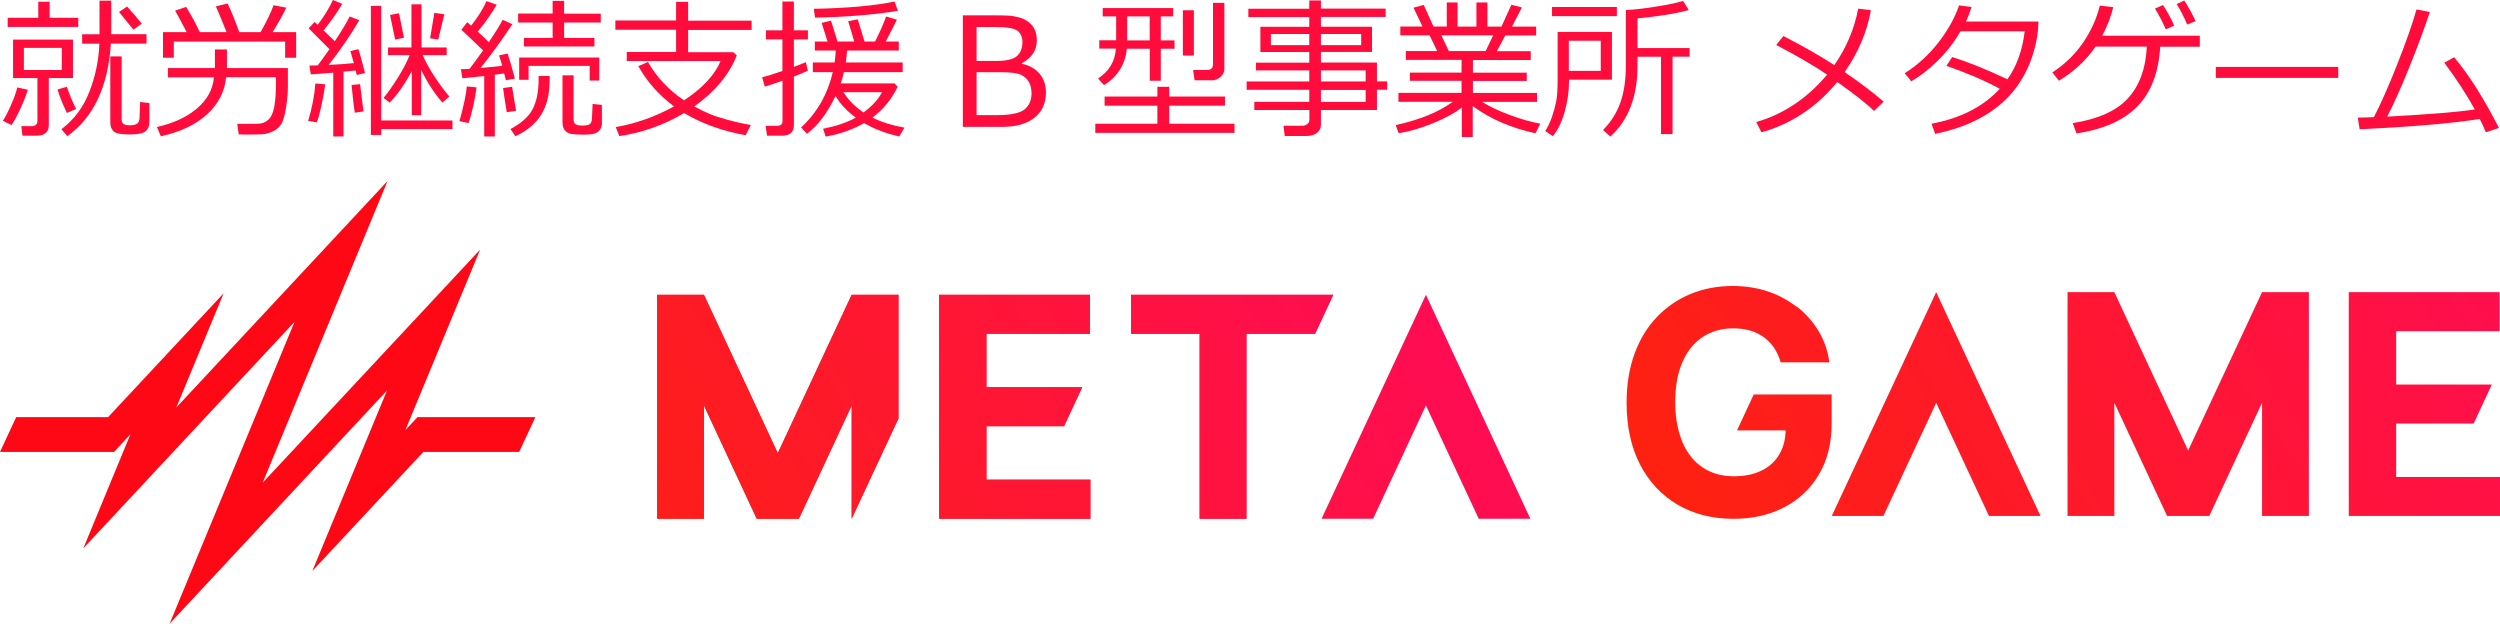
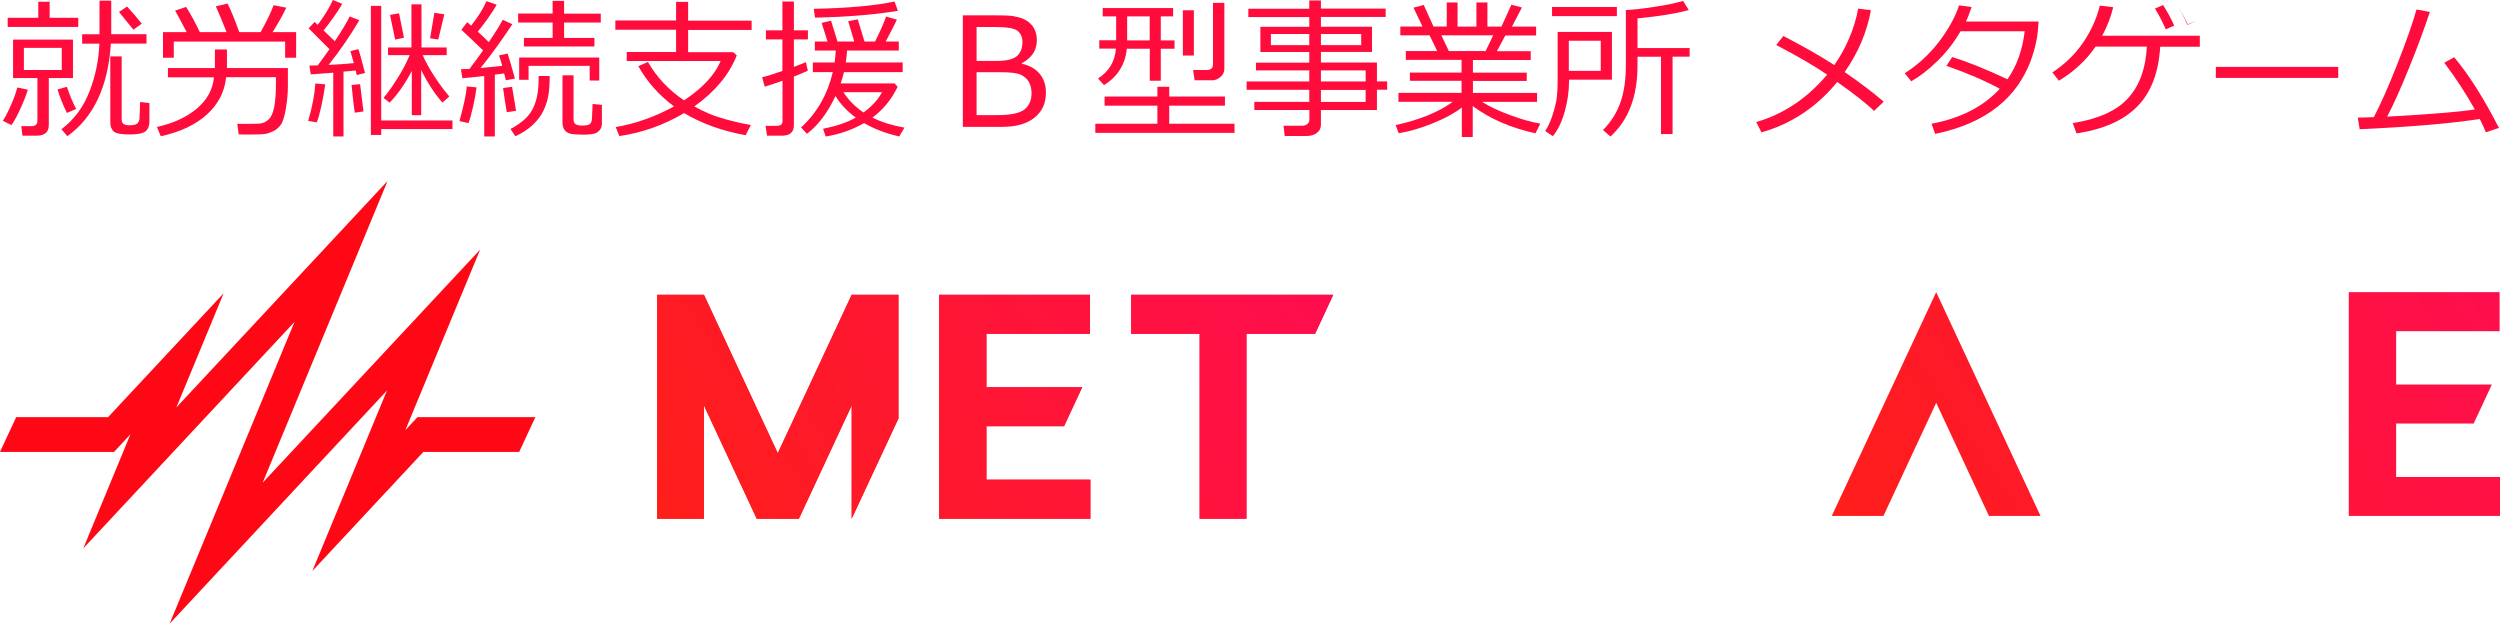
<svg xmlns="http://www.w3.org/2000/svg" xmlns:xlink="http://www.w3.org/1999/xlink" id="b" viewBox="0 0 263.83 65.82">
  <defs>
    <style>.n{fill:#ff0815;}.n,.o,.p,.q,.r,.s,.t,.u,.v,.w,.x,.y{stroke-width:0px;}.o{fill:#ff0b3c;}.p{fill:url(#e);}.q{fill:url(#f);}.r{fill:url(#d);}.s{fill:url(#j);}.t{fill:url(#i);}.u{fill:url(#h);}.v{fill:url(#m);}.w{fill:url(#g);}.x{fill:url(#k);}.y{fill:url(#l);}</style>
    <linearGradient id="d" x1="56.42" y1="76.3" x2="145.86" y2="17.39" gradientUnits="userSpaceOnUse">
      <stop offset="0" stop-color="#fe2309" />
      <stop offset="1" stop-color="#ff0b57" />
    </linearGradient>
    <linearGradient id="e" x1="59.4" y1="56.24" x2="148.84" y2="-2.67" xlink:href="#d" />
    <linearGradient id="f" x1="61.97" y1="84.74" x2="151.41" y2="25.83" xlink:href="#d" />
    <linearGradient id="g" x1="48.1" y1="63.68" x2="137.54" y2="4.77" xlink:href="#d" />
    <linearGradient id="h" x1="61.97" y1="84.74" x2="151.41" y2="25.83" xlink:href="#d" />
    <linearGradient id="i" x1="71.21" y1="98.77" x2="160.65" y2="39.86" xlink:href="#d" />
    <linearGradient id="j" x1="187.91" y1="87.4" x2="277.34" y2="28.49" xlink:href="#d" />
    <linearGradient id="k" x1="165.76" y1="53.78" x2="255.2" y2="-5.13" xlink:href="#d" />
    <linearGradient id="l" x1="180.36" y1="75.95" x2="269.8" y2="17.03" xlink:href="#d" />
    <linearGradient id="m" x1="173.98" y1="66.26" x2="263.42" y2="7.35" xlink:href="#d" />
  </defs>
  <g id="c">
    <path class="o" d="m1.21,13.2l-.91-.45c.24-.36.53-.91.86-1.66s.55-1.37.66-1.86l1.12.24c-.19.61-.46,1.29-.81,2.05-.35.76-.66,1.32-.92,1.68ZM.81,2.84v-.96h3.23V.18h1.2v1.7h3.02v.96H.81Zm2.48,10.48c.44,0,.66-.19.66-.57v-4.51H1.38v-4.06h6.32v4.06h-2.55v4.96c0,.75-.44,1.12-1.3,1.12h-1.48l-.12-1.01h1.05Zm3.23-8.27H2.52v2.34h4v-2.34Zm.54,6.87c-.45-.94-.78-1.76-.99-2.48l.99-.28c.27.82.59,1.6.98,2.34l-.98.42Zm.05,2.45l-.63-.73c1.34-1.01,2.33-2.34,2.96-3.98.64-1.64.98-3.33,1.05-5.05h-1.82v-.99h1.83V.07h1.24v3.54h3.72v.99h-3.76c-.29,4.53-1.82,7.79-4.59,9.77Zm4.52-8.42h1.21v6.67c0,.21.07.37.2.46.14.1.35.14.66.14.39,0,.65-.06.79-.19.14-.13.21-.3.23-.5.01-.21.04-.8.07-1.77l.98.12v1.86c0,.56-.15.94-.44,1.14-.29.21-.84.31-1.64.31-.93,0-1.5-.11-1.72-.34s-.33-.54-.33-.93v-6.97Zm2.45-2.81l-1.52-1.88.85-.57c.62.68,1.14,1.28,1.55,1.81l-.88.63Z" />
    <path class="o" d="m23.86,8.16c-.15,1.52-.82,2.82-2.01,3.91-1.2,1.09-2.82,1.86-4.88,2.31l-.41-.98c1.72-.38,3.13-1.03,4.21-1.94,1.08-.91,1.69-2.01,1.81-3.3h-4.86v-.98h4.96v-1.96h1.27v1.96h6.43v1.98c0,.67-.07,1.43-.21,2.28s-.32,1.43-.54,1.73c-.22.3-.48.52-.78.67-.3.14-.58.24-.85.29-.27.05-.86.07-1.79.07-.37,0-.71,0-1.02-.02l-.15-1.11c.15,0,.42,0,.8,0,.61,0,1.1,0,1.46-.02.36-.01.7-.14,1-.4.3-.26.51-.71.64-1.36.12-.65.18-1.49.18-2.51,0-.19,0-.4,0-.63h-5.26Zm-4.16-4.77c-.6-1.15-1.01-1.9-1.22-2.27l1.16-.39c.58.93,1.06,1.82,1.44,2.66h2.83c-.4-1.01-.78-1.92-1.13-2.72l1.23-.3c.37.73.78,1.74,1.24,3.02h2.25c.64-1.13,1.1-2.08,1.37-2.84l1.34.26c-.32.69-.8,1.55-1.44,2.58h2.48v2.7h-1.16v-1.7h-11.75v1.7h-1.14v-2.7h2.51Z" />
    <path class="o" d="m33.42,12.91l-.9-.15c.43-1.44.68-2.76.76-3.95l1.04.09c-.08.66-.22,1.42-.4,2.27-.19.85-.35,1.43-.5,1.75Zm1.75,1.5v-6.74l-2.37.18-.15-.93c.14,0,.43,0,.88-.02.38-.5.79-1.07,1.24-1.71l-2.2-2.2.63-.67.33.3c.71-.95,1.25-1.83,1.6-2.62l.99.41c-.58.97-1.24,1.9-1.97,2.8l1.18,1.14c.74-1.1,1.26-1.97,1.57-2.61l1.02.39c-.92,1.58-2,3.16-3.24,4.72,1.07-.05,1.95-.11,2.66-.19l-.36-1.27.84-.2c.13.35.36,1.19.7,2.51l-.87.22c-.03-.14-.07-.3-.12-.48l-1.28.12v6.84h-1.09Zm2.27-2.52c-.07-.36-.18-1.34-.34-2.92l.9-.09.36,2.88-.91.13Zm2.79.82h7.52v.91h-7.52v.62h-1.09V.62h1.09v12.09Zm.88-1.88l-.63-.5c.45-.54.95-1.24,1.5-2.12s.96-1.67,1.25-2.39h-2.28v-.81h2.47V.46h1.06v4.55h2.66v.81h-2.53c.28.65.68,1.39,1.22,2.22.54.83,1.07,1.54,1.59,2.14l-.73.65c-.82-.94-1.57-2.08-2.24-3.44v4.77h-.99v-4.67c-.72,1.37-1.5,2.48-2.34,3.34Zm.59-6.66l-.54-2.59.95-.18.52,2.58-.93.2Zm4.55,0l-.86-.13.45-2.69,1.05.16-.64,2.66Z" />
    <path class="o" d="m50.29,9.23c-.07.57-.19,1.25-.37,2.04-.18.79-.34,1.37-.48,1.72l-.95-.21c.47-1.72.73-2.94.77-3.66l1.02.1Zm4.05-.94l-.95.18-.19-.72c-.23.04-.56.08-.98.13v6.52h-1.12v-6.38l-2.3.24-.16-.95c.24,0,.55-.02.91-.04.42-.55.9-1.2,1.43-1.95-.25-.25-1.01-.98-2.29-2.18l.62-.8.41.37c.73-.93,1.27-1.79,1.62-2.59l1.08.38c-.56.95-1.22,1.89-2,2.84.54.49.93.86,1.16,1.11.67-.98,1.16-1.77,1.47-2.36l1.02.47c-1.22,1.83-2.34,3.37-3.36,4.62.49-.05,1.25-.12,2.29-.23-.13-.48-.24-.85-.34-1.1l.91-.2c.11.3.37,1.18.77,2.64Zm.12,3.4l-.98.15c-.18-1.08-.31-1.93-.39-2.55l.95-.13.42,2.53Zm3.55-3.69c0,.77-.04,1.44-.13,2-.09.56-.26,1.11-.52,1.66s-.64,1.05-1.14,1.52-1.11.86-1.83,1.2l-.52-.77c1.13-.59,1.91-1.28,2.33-2.08.42-.8.64-1.85.64-3.16v-.35h1.17Zm5.39-5.62h-3.87v1.62h3.2v.9h-7.44v-.9h3.03v-1.62h-3.64v-.95h3.64V.09h1.21v1.35h3.87v.95Zm-.15,6.12h-1.02v-1.55h-6.45v1.47h-.99v-2.35h8.45v2.44Zm.28,4.45c0,.3-.07.55-.22.75-.15.2-.34.33-.59.4-.25.07-.62.11-1.13.11s-.94-.02-1.25-.07c-.31-.04-.55-.17-.72-.37s-.26-.49-.26-.87v-4.95h1.17v4.68c0,.19.06.34.18.45.12.11.36.17.71.17.43,0,.7-.05.83-.16s.2-.29.22-.55c.02-.26.04-.78.07-1.57l.98.1v1.88Z" />
    <path class="o" d="m72.2,11.93c-2.15,1.27-4.43,2.08-6.84,2.43l-.38-.95c2.11-.36,4.16-1.09,6.15-2.18-1.57-1.17-2.83-2.58-3.77-4.25l1.02-.44c.93,1.62,2.2,2.97,3.81,4.05,1.96-1.3,3.24-2.68,3.86-4.15h-9.91v-.95h5.21v-2.35h-6.41v-.98h6.41V.2h1.27v1.98h6.7v.98h-6.7v2.35h4.77l.36.34c-.8,2.04-2.3,3.83-4.48,5.38.56.31,1.09.57,1.59.78.5.21,1.13.42,1.9.63.77.21,1.59.4,2.48.55l-.55,1.08c-2.45-.44-4.62-1.22-6.5-2.34Z" />
    <path class="o" d="m80.71,9.16l-.28-1.01c.52-.12,1.23-.34,2.14-.66v-3.33h-1.74v-.96h1.74V.16h1.21v3.04h1.48v.96h-1.48v2.9c.46-.18.89-.34,1.27-.5l.2.9c-.3.15-.79.35-1.47.62v5.12c0,.75-.42,1.12-1.26,1.12h-1.57l-.16-1.04h1.2c.39,0,.59-.16.59-.49v-4.27c-.69.25-1.31.45-1.86.62Zm7.45.99c-.82,1.75-1.82,3.07-3,3.97l-.62-.67c1.66-1.52,2.78-3.46,3.35-5.84h-2.11v-1.02h2.3c.06-.42.1-.84.12-1.26h-2.21v-.95h1.34l-.62-1.96.99-.24.68,2.2h1.77l-.64-2.14,1.01-.2.71,2.34h1.12c.55-1.1.94-1.98,1.16-2.64l1.14.34c-.25.52-.64,1.28-1.18,2.3h1.38v.95h-5.46c-.02.42-.07.84-.13,1.26h6v1.02h-6.2c-.09.41-.21.8-.34,1.19h5.69l.32.36c-.65,1.34-1.54,2.42-2.66,3.25.99.49,2.11.84,3.38,1.06l-.55.93c-1.39-.31-2.62-.78-3.71-1.41-1.21.69-2.56,1.17-4.05,1.42l-.28-.82c1.4-.28,2.55-.67,3.45-1.18-.92-.68-1.63-1.43-2.13-2.27Zm-2.15-8.29l-.13-.93c3.62-.07,6.46-.33,8.52-.77l.36.98c-2.45.41-5.36.65-8.75.72Zm5.12,10.01c.91-.67,1.56-1.39,1.95-2.14h-4.07c.52.82,1.23,1.54,2.12,2.14Z" />
    <path class="o" d="m101.61,13.39V1.62h3.47c.53,0,.98.01,1.36.03.37.02.75.09,1.15.2.39.11.73.29,1.01.52.28.23.49.5.62.82.14.31.2.67.2,1.07,0,1.04-.53,1.84-1.58,2.41v.06c.8.17,1.42.52,1.87,1.05.45.53.67,1.2.67,1.99,0,1.12-.4,2-1.21,2.65s-1.95.97-3.44.97h-4.12Zm1.45-10.54v3.58h2.1c1.02,0,1.73-.16,2.13-.49s.61-.83.61-1.52c0-.47-.16-.85-.48-1.14-.32-.29-1.14-.43-2.44-.43h-1.92Zm0,4.78v4.52h2.12c1.49,0,2.48-.21,2.96-.62.48-.41.72-.97.72-1.68,0-.46-.09-.85-.27-1.18-.18-.33-.45-.58-.83-.77-.38-.19-1.11-.28-2.2-.28h-2.51Z" />
    <path class="o" d="m115.59,14.02v-.96h6.55v-1.91h-5.57v-.96h5.57v-1.03h1.25v1.03h5.88v.96h-5.88v1.91h6.89v.96h-14.69Zm.91-5.05l-.62-.68c1.17-.78,1.8-1.83,1.88-3.16h-1.75v-.88h1.78V1.73h-1.42v-.88h7.43v.88h-1.3v2.53h1.45v.88h-1.45v3.38h-1.16v-3.38h-2.42c-.18,1.68-.98,2.96-2.41,3.84Zm2.45-7.24v2.53h2.38V1.73h-2.38Zm5.88,4.12V1.08h1.16v4.78h-1.16Zm3.07,2.62h-1.83l-.16-1.08h1.44c.44,0,.66-.2.66-.61V.3h1.2v6.95c0,.35-.14.65-.42.88-.28.23-.57.35-.89.35Z" />
    <path class="o" d="m132.37,11.62v-.87h5.8v-1.27h-6.61v-.88h6.61v-1.17h-5.63v-.82h5.63v-1.12h-5.16v-2.66h5.16v-1.03h-6.43v-.88h6.43V.05h1.23v.86h6.83v.88h-6.83v1.03h5.39v2.66h-5.39v1.12h5.91v1.99h1.08v.88h-1.08v2.14h-5.91v1.55c0,.36-.14.65-.43.87-.29.22-.65.32-1.08.32h-2.31l-.13-1.08h1.98c.21,0,.39-.06.53-.18.15-.12.22-.26.22-.43v-1.05h-5.8Zm5.8-8.03h-4.05v1.17h4.05v-1.17Zm5.48,0h-4.25v1.17h4.25v-1.17Zm.47,5.01v-1.17h-4.72v1.17h4.72Zm-4.72,2.16h4.72v-1.27h-4.72v1.27Z" />
    <path class="o" d="m147.6,14.05l-.31-.85c2.55-.56,4.55-1.38,6.02-2.46h-5.73v-.94h6.66v-1.27h-5.45v-.87h5.45v-1.34h-5.88v-.93h3.31l-.8-1.66h-3.09v-.93h2.34l-.95-1.99,1.08-.29,1.03,2.28h1.4V.26h1.14v2.55h1.99V.26h1.16v2.55h1.48l1.05-2.31,1.11.29-1.05,2.02h2.55v.93h-3.25l-.89,1.66h3.57v.93h-6.1v1.34h5.68v.87h-5.68v1.27h6.77v.94h-5.81c.73.46,1.68.92,2.86,1.36,1.17.44,2.27.76,3.29.94l-.51,1.02c-2.62-.58-4.83-1.54-6.62-2.88v3.27h-1.15v-3.11c-.75.58-1.75,1.13-3.01,1.64-1.26.52-2.48.88-3.65,1.07Zm4.51-10.32l.79,1.66h3.88l.8-1.66h-5.47Z" />
    <path class="o" d="m165.58,8.41v.21c0,1.04-.16,2.11-.46,3.19-.31,1.09-.73,1.94-1.25,2.56l-.8-.54c.28-.44.51-.92.7-1.46.19-.54.34-1.08.45-1.63.11-.55.16-1.3.16-2.25V3.37h5.73v5.04h-4.54Zm-1.79-6.71v-.96h6.84v.96h-6.84Zm5.14,2.6h-3.37v3.18h3.37v-3.18Zm6.36,9.87V5.99h-2.48v.91c0,3.28-.95,5.78-2.86,7.51l-.78-.69c.83-.83,1.44-1.8,1.83-2.89.39-1.09.58-2.4.58-3.92V1.06c.76-.03,1.77-.14,3.03-.34,1.26-.19,2.26-.4,3.01-.62l.6.96c-1.33.37-3.13.66-5.41.88v3.13h5.5v.91h-1.8v8.17h-1.23Z" />
    <path class="o" d="m197.44,1.09c-.41,2.28-1.33,4.45-2.77,6.52,1.58,1.08,2.96,2.12,4.12,3.12l-1.02.98c-.72-.72-2.02-1.74-3.88-3.06-2.17,2.65-4.84,4.42-8,5.32l-.55-1.09c2.88-.83,5.37-2.5,7.48-5-1.2-.83-2.99-1.88-5.37-3.13l.75-.95c2.11,1.09,3.9,2.11,5.38,3.07,1.28-1.85,2.12-3.84,2.52-5.96l1.34.17Z" />
    <path class="o" d="m208.06.75c-.17.53-.36,1.04-.59,1.52h7.66c-.04.76-.09,1.31-.15,1.64-.17.97-.43,1.88-.76,2.73-.34.85-.78,1.66-1.33,2.44-.55.78-1.24,1.51-2.08,2.18s-1.81,1.25-2.91,1.73c-1.1.48-2.33.86-3.68,1.14l-.38-1.07c3.07-.58,5.47-1.81,7.2-3.69-1.56-.85-3.44-1.66-5.63-2.42l.61-.93c1.59.49,3.54,1.27,5.83,2.35.98-1.4,1.59-3.09,1.82-5.07h-6.77c-.66,1.14-1.45,2.17-2.39,3.09-.94.93-1.88,1.66-2.81,2.19l-.69-.85c1.41-.9,2.61-2.01,3.62-3.33,1.01-1.33,1.71-2.6,2.11-3.83l1.31.17Z" />
-     <path class="o" d="m227.97,4.93c-.16,2.7-.95,4.8-2.39,6.28-1.44,1.48-3.59,2.44-6.44,2.87l-.4-1.09c2.69-.42,4.64-1.3,5.85-2.64,1.21-1.34,1.86-3.14,1.97-5.43h-5.41c-.97,1.42-2.26,2.62-3.87,3.6l-.69-.88c1.32-.86,2.4-1.91,3.24-3.14.84-1.23,1.43-2.53,1.77-3.91l1.41.17c-.23,1-.62,2-1.16,3.01h10.3v1.16h-4.17Zm1.48-2.23l-.89.4c-.36-.82-.74-1.55-1.14-2.19l.85-.38c.45.69.84,1.42,1.18,2.17Zm2.27-.48l-.9.37c-.35-.83-.73-1.55-1.12-2.16l.81-.38c.42.65.82,1.38,1.2,2.18Z" />
+     <path class="o" d="m227.97,4.93c-.16,2.7-.95,4.8-2.39,6.28-1.44,1.48-3.59,2.44-6.44,2.87l-.4-1.09c2.69-.42,4.64-1.3,5.85-2.64,1.21-1.34,1.86-3.14,1.97-5.43h-5.41c-.97,1.42-2.26,2.62-3.87,3.6l-.69-.88c1.32-.86,2.4-1.91,3.24-3.14.84-1.23,1.43-2.53,1.77-3.91l1.41.17c-.23,1-.62,2-1.16,3.01h10.3v1.16h-4.17Zm1.48-2.23l-.89.4c-.36-.82-.74-1.55-1.14-2.19l.85-.38c.45.69.84,1.42,1.18,2.17Zm2.27-.48l-.9.37c-.35-.83-.73-1.55-1.12-2.16c.42.65.82,1.38,1.2,2.18Z" />
    <path class="o" d="m246.76,8.22h-12.92v-1.16h12.92v1.16Z" />
    <path class="o" d="m261.72,12.55c-2.96.47-7.19.83-12.7,1.09l-.2-1.23c.46,0,1.03-.02,1.7-.05.71-1.37,1.54-3.22,2.46-5.56s1.61-4.27,2.04-5.8l1.41.26c-.59,1.77-1.31,3.72-2.18,5.86-.86,2.14-1.64,3.87-2.33,5.19,4.54-.25,7.62-.5,9.25-.76-.88-1.59-1.95-3.24-3.22-4.93l1.04-.58c1.53,1.81,3.11,4.3,4.73,7.46l-1.38.46c-.2-.49-.42-.96-.65-1.41Z" />
    <polygon class="n" points="17.9 65.82 31.08 33.97 8.79 57.87 13.77 45.82 12.04 47.69 0 47.69 1.71 44.02 11.41 44.02 23.6 30.95 18.61 43 40.9 19.1 27.72 50.94 50.67 26.34 42.78 45.39 44.06 44.02 56.5 44.02 54.79 47.69 44.68 47.69 32.96 60.26 40.84 41.21 17.9 65.82" />
    <polygon class="r" points="109.66 50.62 104.1 50.62 104.1 44.98 112.29 44.98 114.21 40.86 114.21 40.86 104.1 40.86 104.1 35.23 115.03 35.23 115.03 31.11 99.11 31.11 99.11 54.74 107.74 54.74 113.19 54.74 115.07 54.74 115.07 50.69 115.07 50.62 109.66 50.62" />
    <polygon class="p" points="94.81 31.11 89.88 31.11 82.08 47.83 74.29 31.11 69.35 31.11 69.35 54.74 74.29 54.74 74.29 42.79 79.36 53.67 79.86 54.74 84.31 54.74 84.81 53.67 89.88 42.79 89.88 54.74 89.88 54.74 94.81 44.16 94.81 31.11" />
    <polygon class="q" points="119.37 31.11 119.37 35.23 126.6 35.23 126.6 54.74 131.54 54.74 131.54 35.23 138.78 35.23 140.7 31.11 119.37 31.11" />
    <polygon class="r" points="109.66 50.62 104.1 50.62 104.1 44.98 112.29 44.98 114.21 40.86 114.21 40.86 104.1 40.86 104.1 35.23 115.03 35.23 115.03 31.11 99.11 31.11 99.11 54.74 107.74 54.74 113.19 54.74 115.07 54.74 115.07 50.69 115.07 50.62 109.66 50.62" />
    <polygon class="w" points="94.82 31.11 89.88 31.11 82.08 47.83 74.29 31.11 69.35 31.11 69.35 54.74 74.29 54.74 74.29 42.79 79.36 53.67 79.86 54.74 84.31 54.74 84.81 53.67 89.88 42.79 89.88 54.74 89.88 54.74 94.82 44.16 94.82 31.11" />
    <polygon class="u" points="119.37 31.11 119.37 35.23 126.6 35.23 126.6 54.74 131.54 54.74 131.54 35.23 138.78 35.23 140.7 31.11 119.37 31.11" />
-     <polygon class="t" points="150.48 31.11 150.48 31.11 139.47 54.74 144.91 54.74 150.48 42.79 156.05 54.74 161.5 54.74 150.48 31.11" />
    <polygon class="s" points="258.42 50.34 252.87 50.34 252.87 44.7 261.05 44.7 262.97 40.58 262.97 40.58 252.87 40.58 252.87 34.95 263.79 34.95 263.79 30.83 247.87 30.83 247.87 54.45 256.5 54.45 261.95 54.45 263.83 54.45 263.83 50.41 263.83 50.34 258.42 50.34" />
-     <path class="x" d="m185.08,41.62l-1.77,3.8h0s5.13,0,5.13,0c-.02.96-.23,1.79-.65,2.5-.43.75-1.05,1.33-1.87,1.73-.81.41-1.79.61-2.94.61-1.26,0-2.35-.3-3.28-.92-.93-.61-1.64-1.5-2.15-2.67-.03-.07-.05-.15-.08-.23-.03-.07-.05-.14-.08-.21-.39-1.08-.6-2.35-.6-3.81,0-1.67.26-3.08.77-4.23.51-1.16,1.23-2.04,2.15-2.64.89-.58,1.92-.88,3.08-.9.04,0,.09,0,.13,0,.65,0,1.25.08,1.79.24.54.16,1.02.4,1.45.71.42.31.78.68,1.08,1.12.02.03.03.07.05.1.27.42.48.89.63,1.42h5.14c-.16-1.18-.53-2.27-1.11-3.25-.58-.98-1.32-1.83-2.22-2.55-.09-.07-.2-.13-.3-.2-.84-.61-1.76-1.11-2.81-1.47-.58-.2-1.19-.34-1.81-.44-.63-.1-1.29-.15-1.97-.15-1.58,0-3.05.28-4.4.83-1.35.55-2.54,1.36-3.56,2.42-1.02,1.06-1.81,2.35-2.37,3.87-.56,1.52-.85,3.25-.85,5.19,0,2.52.47,4.7,1.42,6.53.94,1.83,2.27,3.24,3.96,4.24,1.7.99,3.66,1.49,5.91,1.49,2.01,0,3.79-.41,5.35-1.22,1.56-.81,2.78-1.97,3.67-3.48.89-1.51,1.33-3.31,1.33-5.41v-3.01h-8.23Z" />
-     <polygon class="y" points="243.66 30.83 238.72 30.83 230.92 47.54 223.13 30.83 218.19 30.83 218.19 54.45 223.13 54.45 223.13 42.5 228.2 53.38 228.7 54.45 233.15 54.45 233.65 53.38 238.72 42.5 238.72 54.45 238.72 54.45 243.66 54.45 243.66 30.83" />
    <polygon class="v" points="204.33 30.83 204.33 30.83 193.31 54.45 198.76 54.45 204.33 42.51 209.9 54.45 215.34 54.45 204.33 30.83" />
  </g>
</svg>